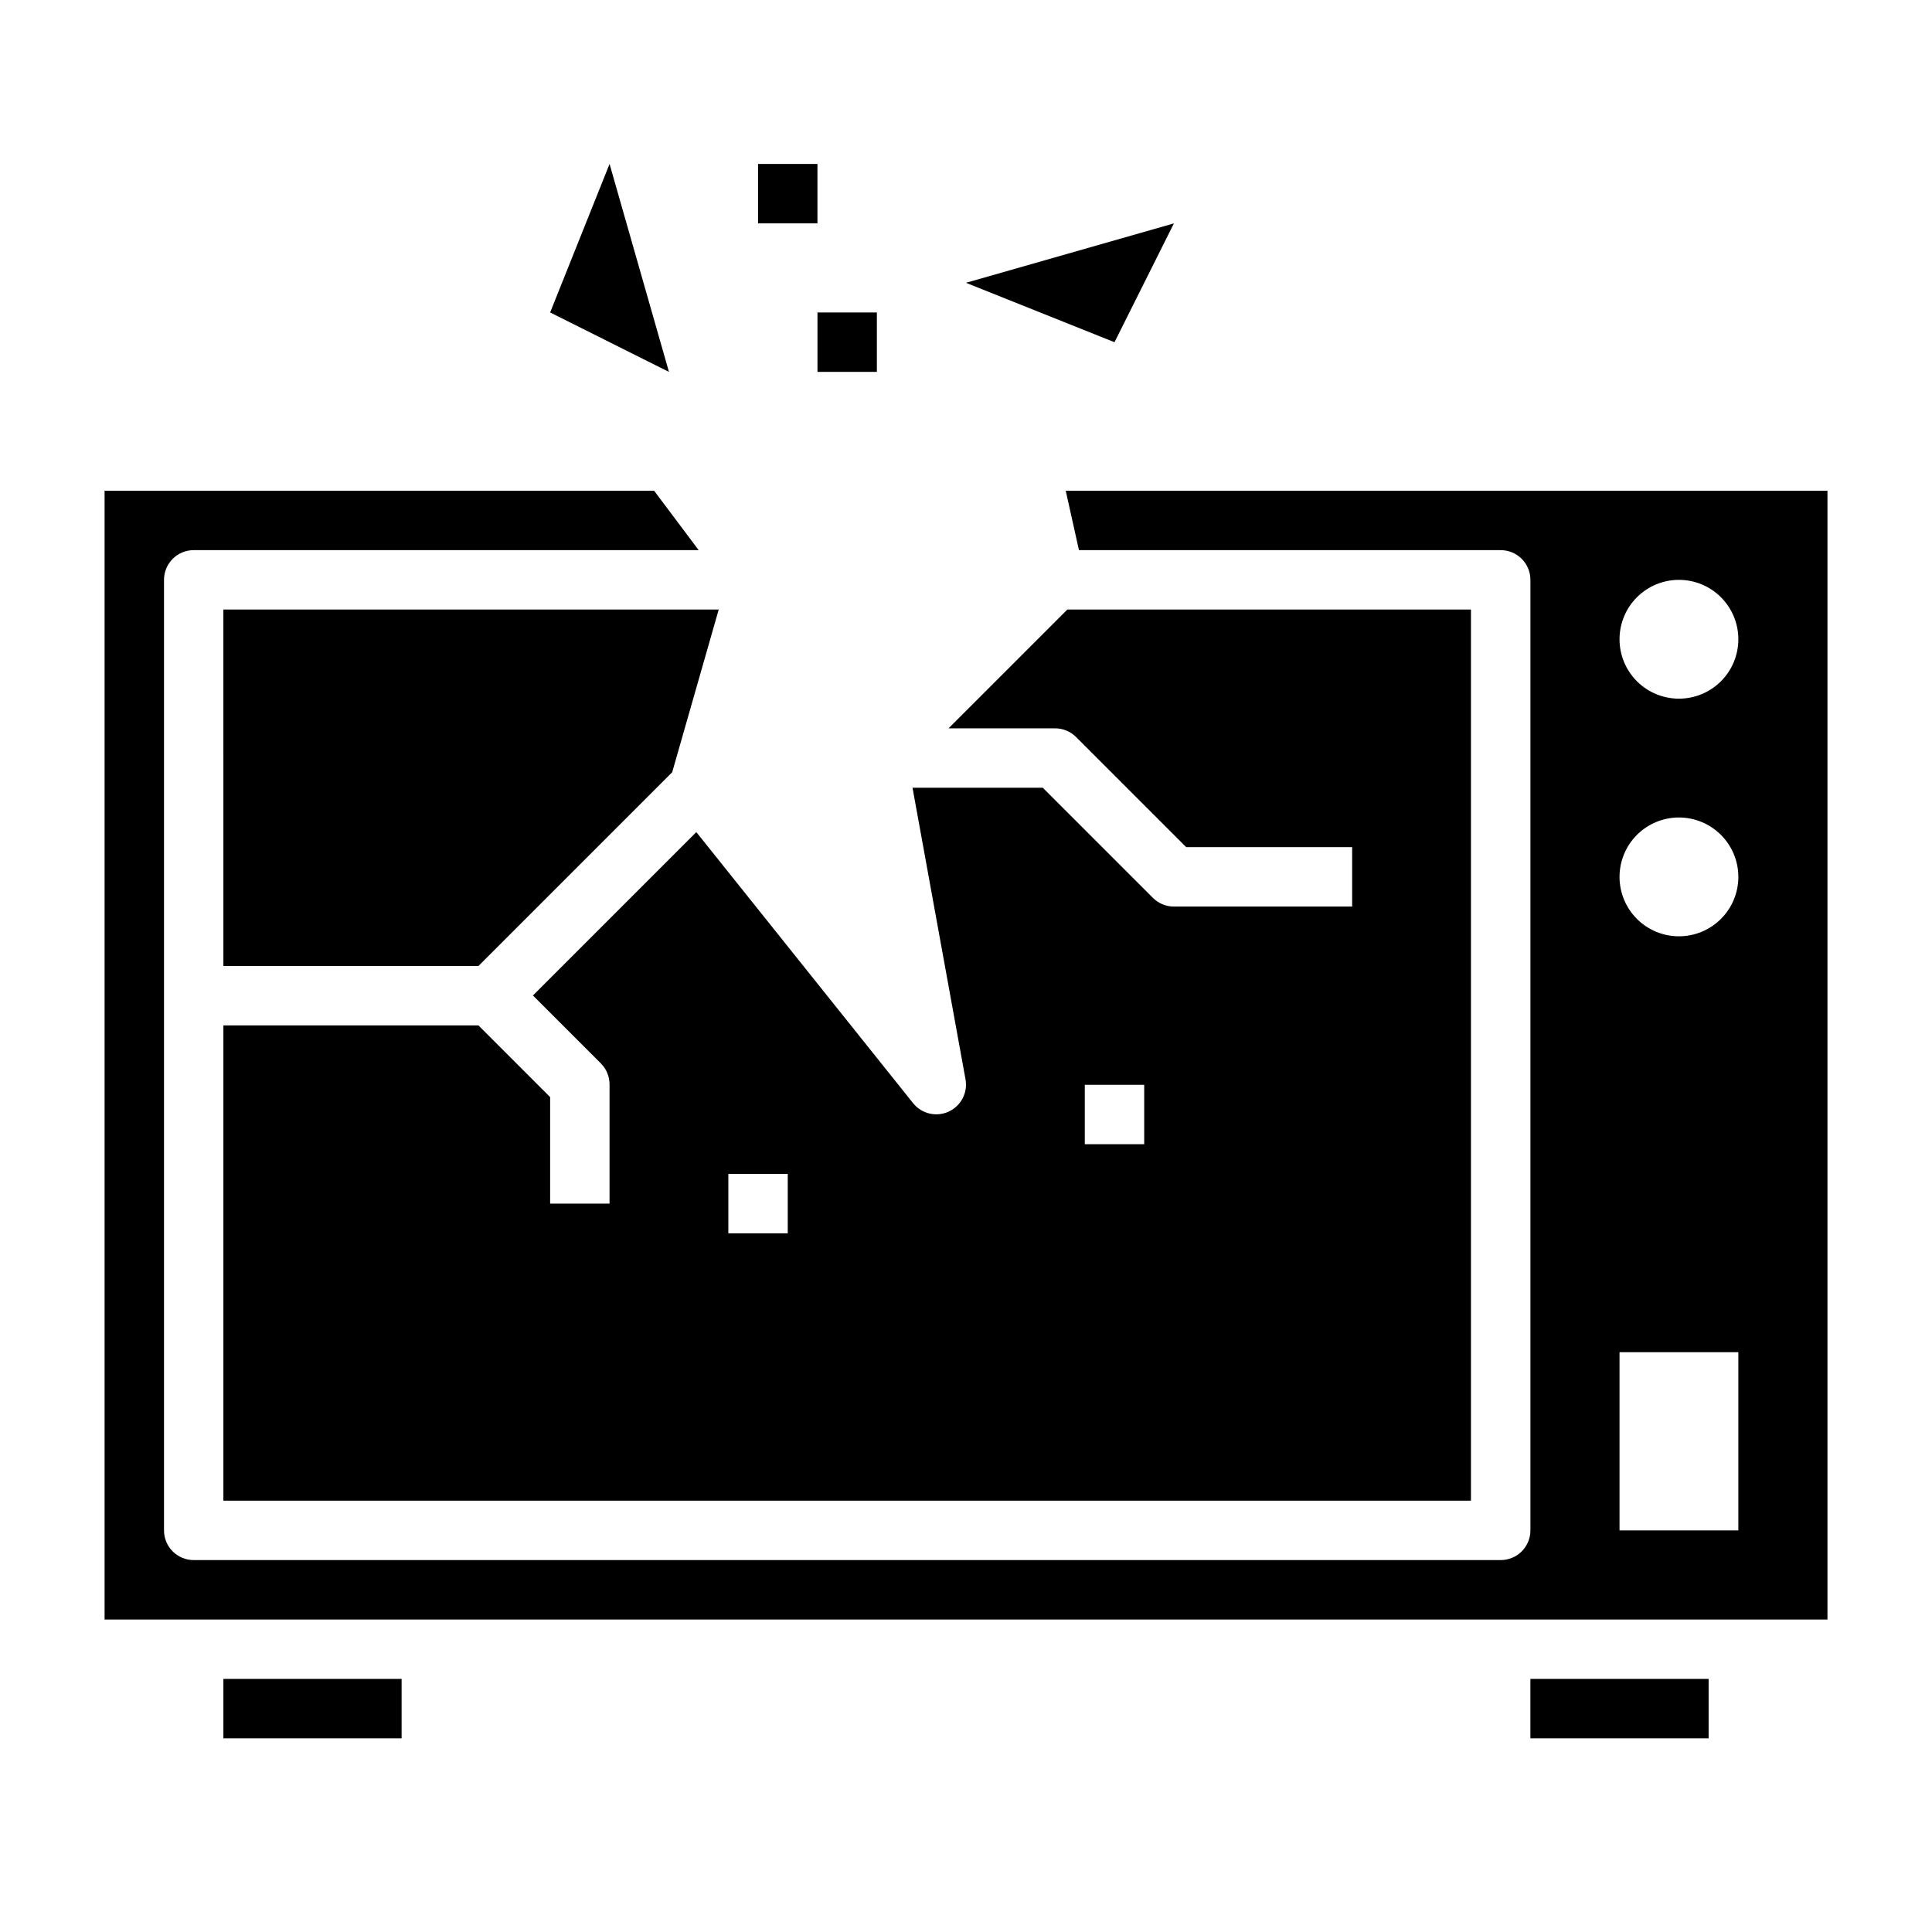
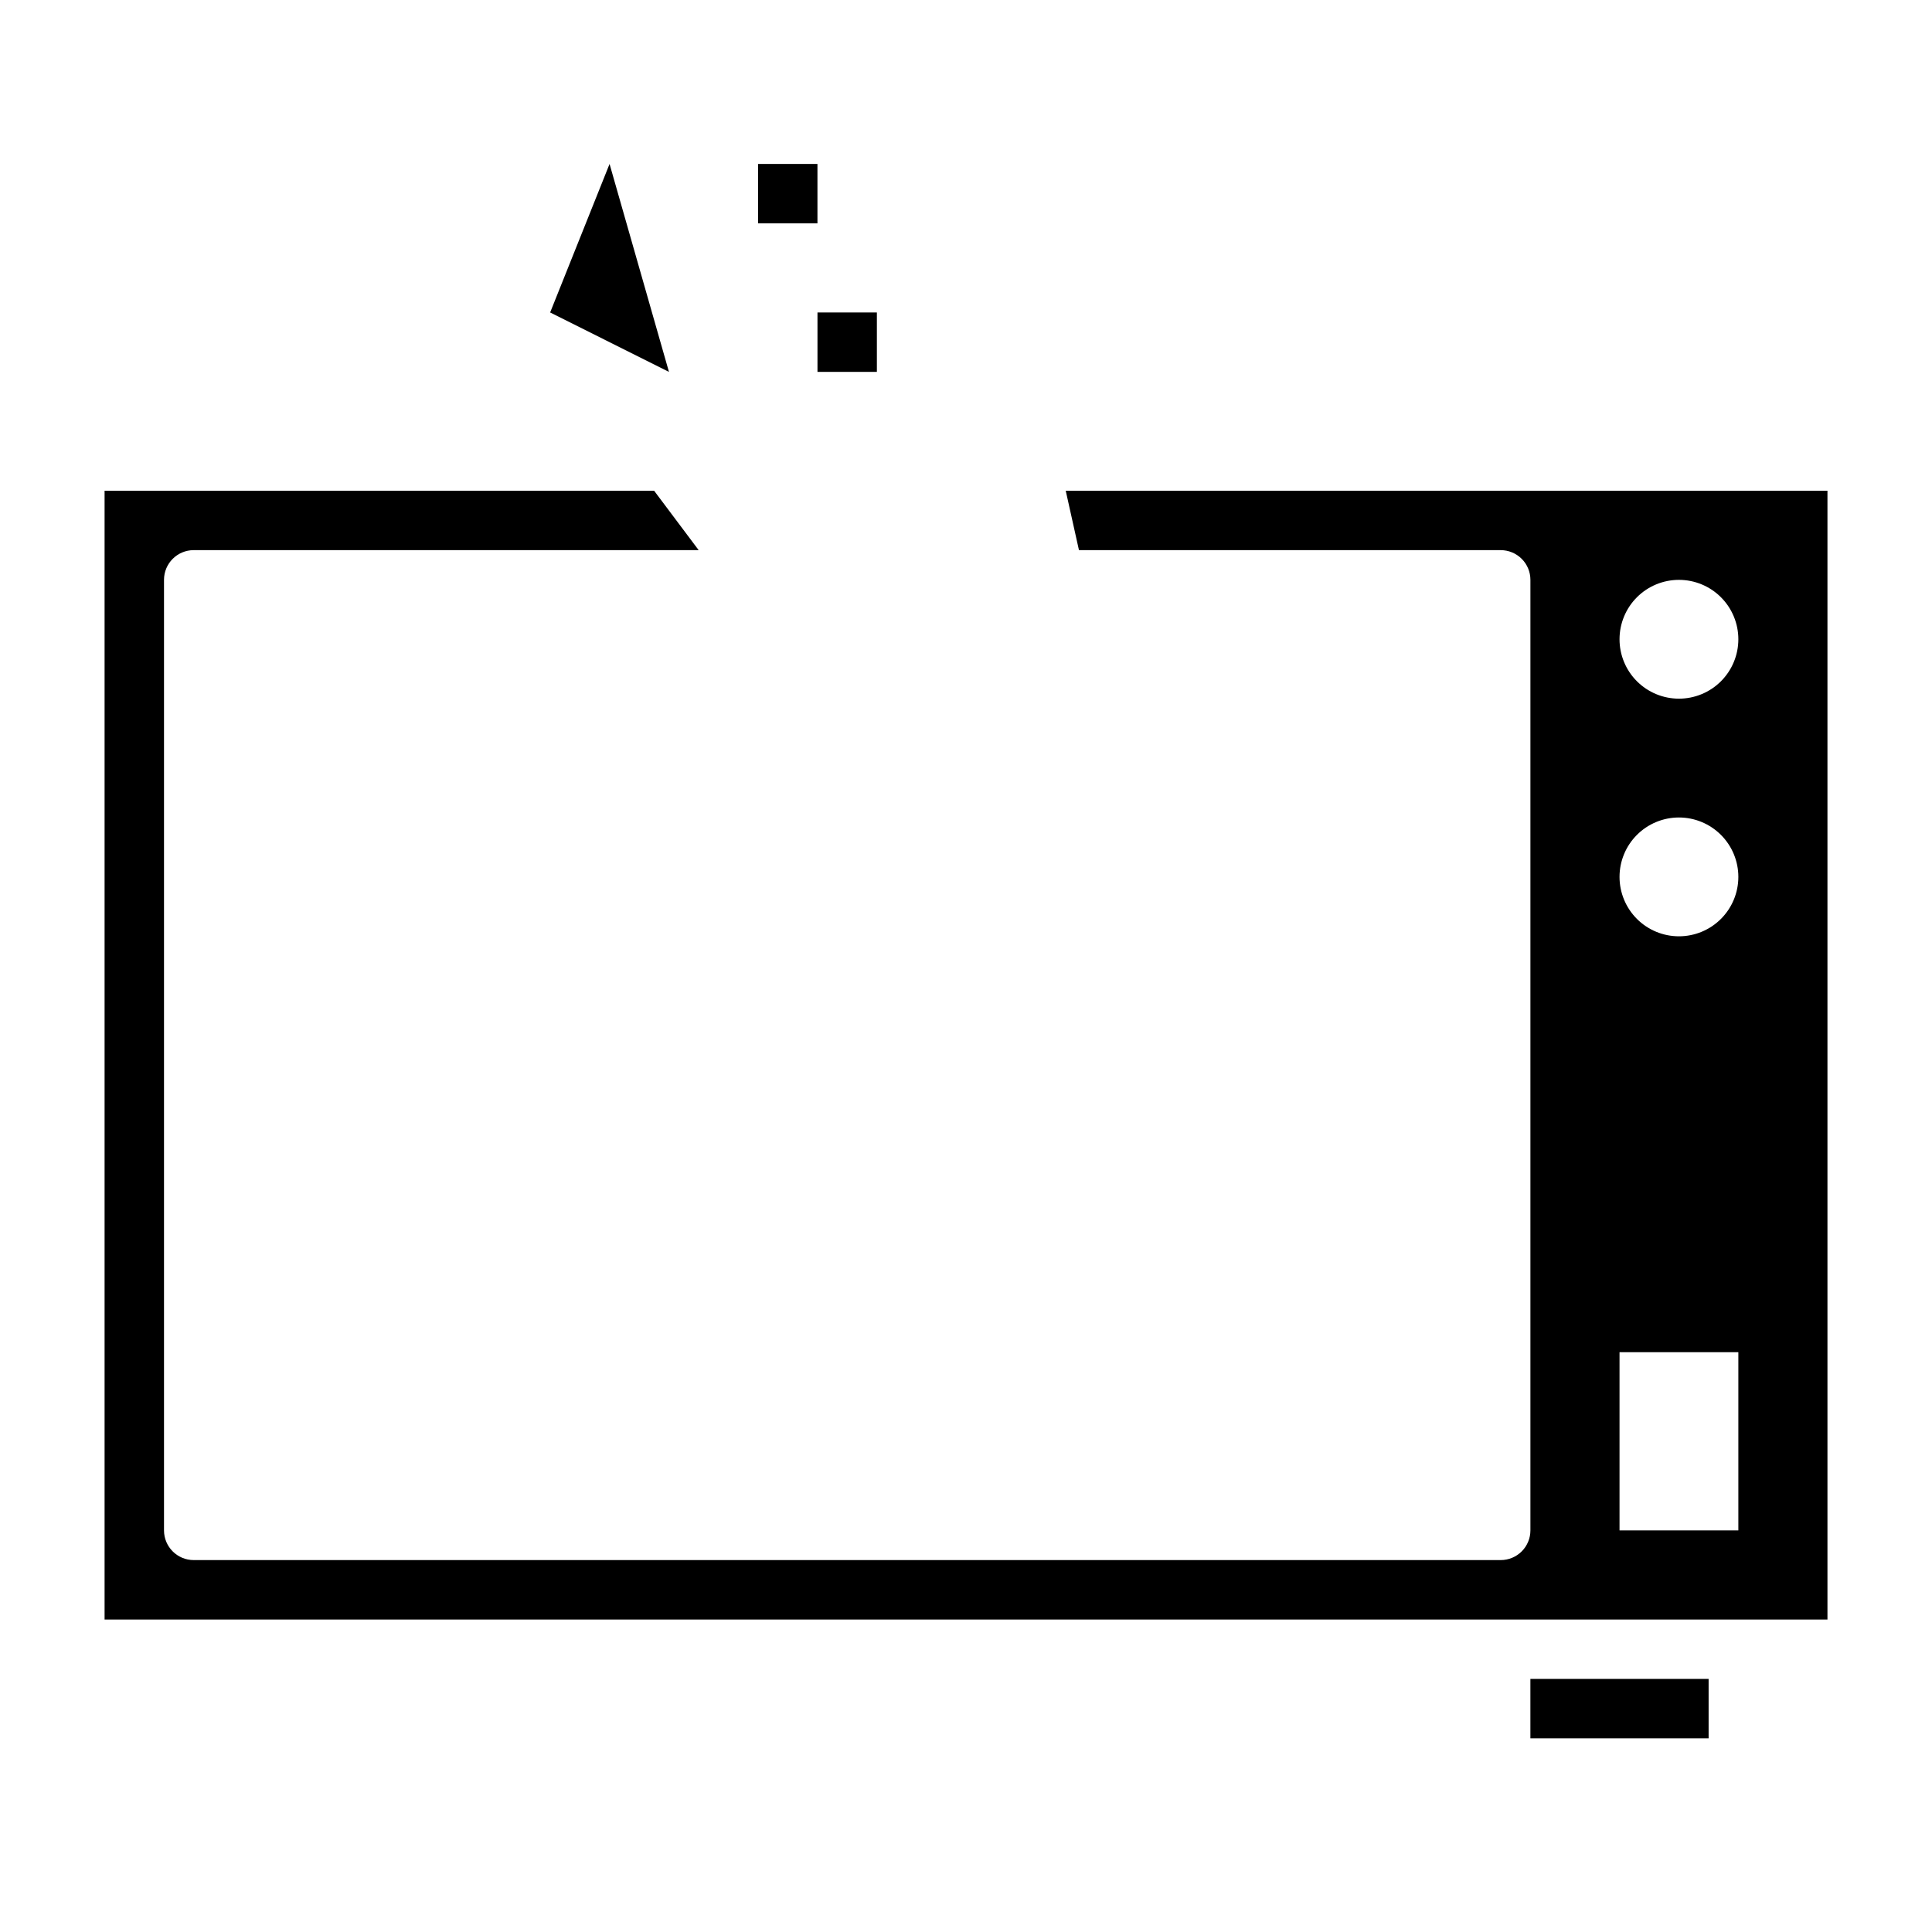
<svg xmlns="http://www.w3.org/2000/svg" fill="#000000" width="800px" height="800px" version="1.1" viewBox="144 144 512 512">
  <g>
    <path d="m549.57 588.93h47.23v15.742h-47.23z" />
-     <path d="m203.2 588.93h47.23v15.742h-47.23z" />
-     <path d="m455.1 384.25c-2.086 0-4.09-0.828-5.562-2.305l-29.184-29.184h-34.527l14.051 77.312c0.625 3.539-1.23 7.047-4.5 8.531-3.273 1.484-7.133 0.562-9.383-2.234l-57.465-71.855-43.297 43.297 18.051 18.051h-0.004c1.473 1.496 2.281 3.519 2.254 5.621v31.488h-15.746v-28.23l-19-19.004h-67.59v125.95h330.62v-236.16h-106.95l-31.488 31.488h28.227c2.09 0 4.09 0.828 5.566 2.305l29.184 29.184h43.973v15.742zm-102.34 86.594h-15.742v-15.746h15.742zm94.465-23.617h-15.742v-15.742h15.742z" />
    <path d="m426.43 274.05 3.504 15.742h111.77c2.086 0 4.09 0.832 5.566 2.309 1.477 1.473 2.305 3.477 2.305 5.566v251.9c0 2.09-0.828 4.09-2.305 5.566-1.477 1.477-3.481 2.305-5.566 2.305h-346.37c-4.348 0-7.871-3.523-7.871-7.871v-251.9c0-4.348 3.523-7.875 7.871-7.875h133.82l-11.809-15.742h-145.63v299.14h456.58v-299.14zm178.25 275.52h-31.488v-47.23h31.488zm-15.746-157.44c-4.176 0-8.18-1.656-11.133-4.609s-4.609-6.957-4.609-11.133c0-4.176 1.656-8.18 4.609-11.133s6.957-4.613 11.133-4.613 8.18 1.66 11.133 4.613 4.613 6.957 4.613 11.133c0 4.176-1.66 8.18-4.613 11.133s-6.957 4.609-11.133 4.609zm0-62.977c-4.176 0-8.18-1.656-11.133-4.609-2.953-2.953-4.609-6.957-4.609-11.133s1.656-8.18 4.609-11.133c2.953-2.953 6.957-4.609 11.133-4.609s8.18 1.656 11.133 4.609c2.953 2.953 4.613 6.957 4.613 11.133s-1.66 8.18-4.613 11.133c-2.953 2.953-6.957 4.609-11.133 4.609z" />
-     <path d="m203.2 400h67.59l51.348-51.352 12.328-43.113h-131.27z" />
-     <path d="m455.1 203.2-55.102 15.742 39.359 15.746z" />
    <path d="m305.54 187.45-15.746 39.359 31.488 15.746z" />
    <path d="m360.64 226.81h15.742v15.742h-15.742z" />
    <path d="m344.89 187.45h15.742v15.742h-15.742z" />
  </g>
</svg>